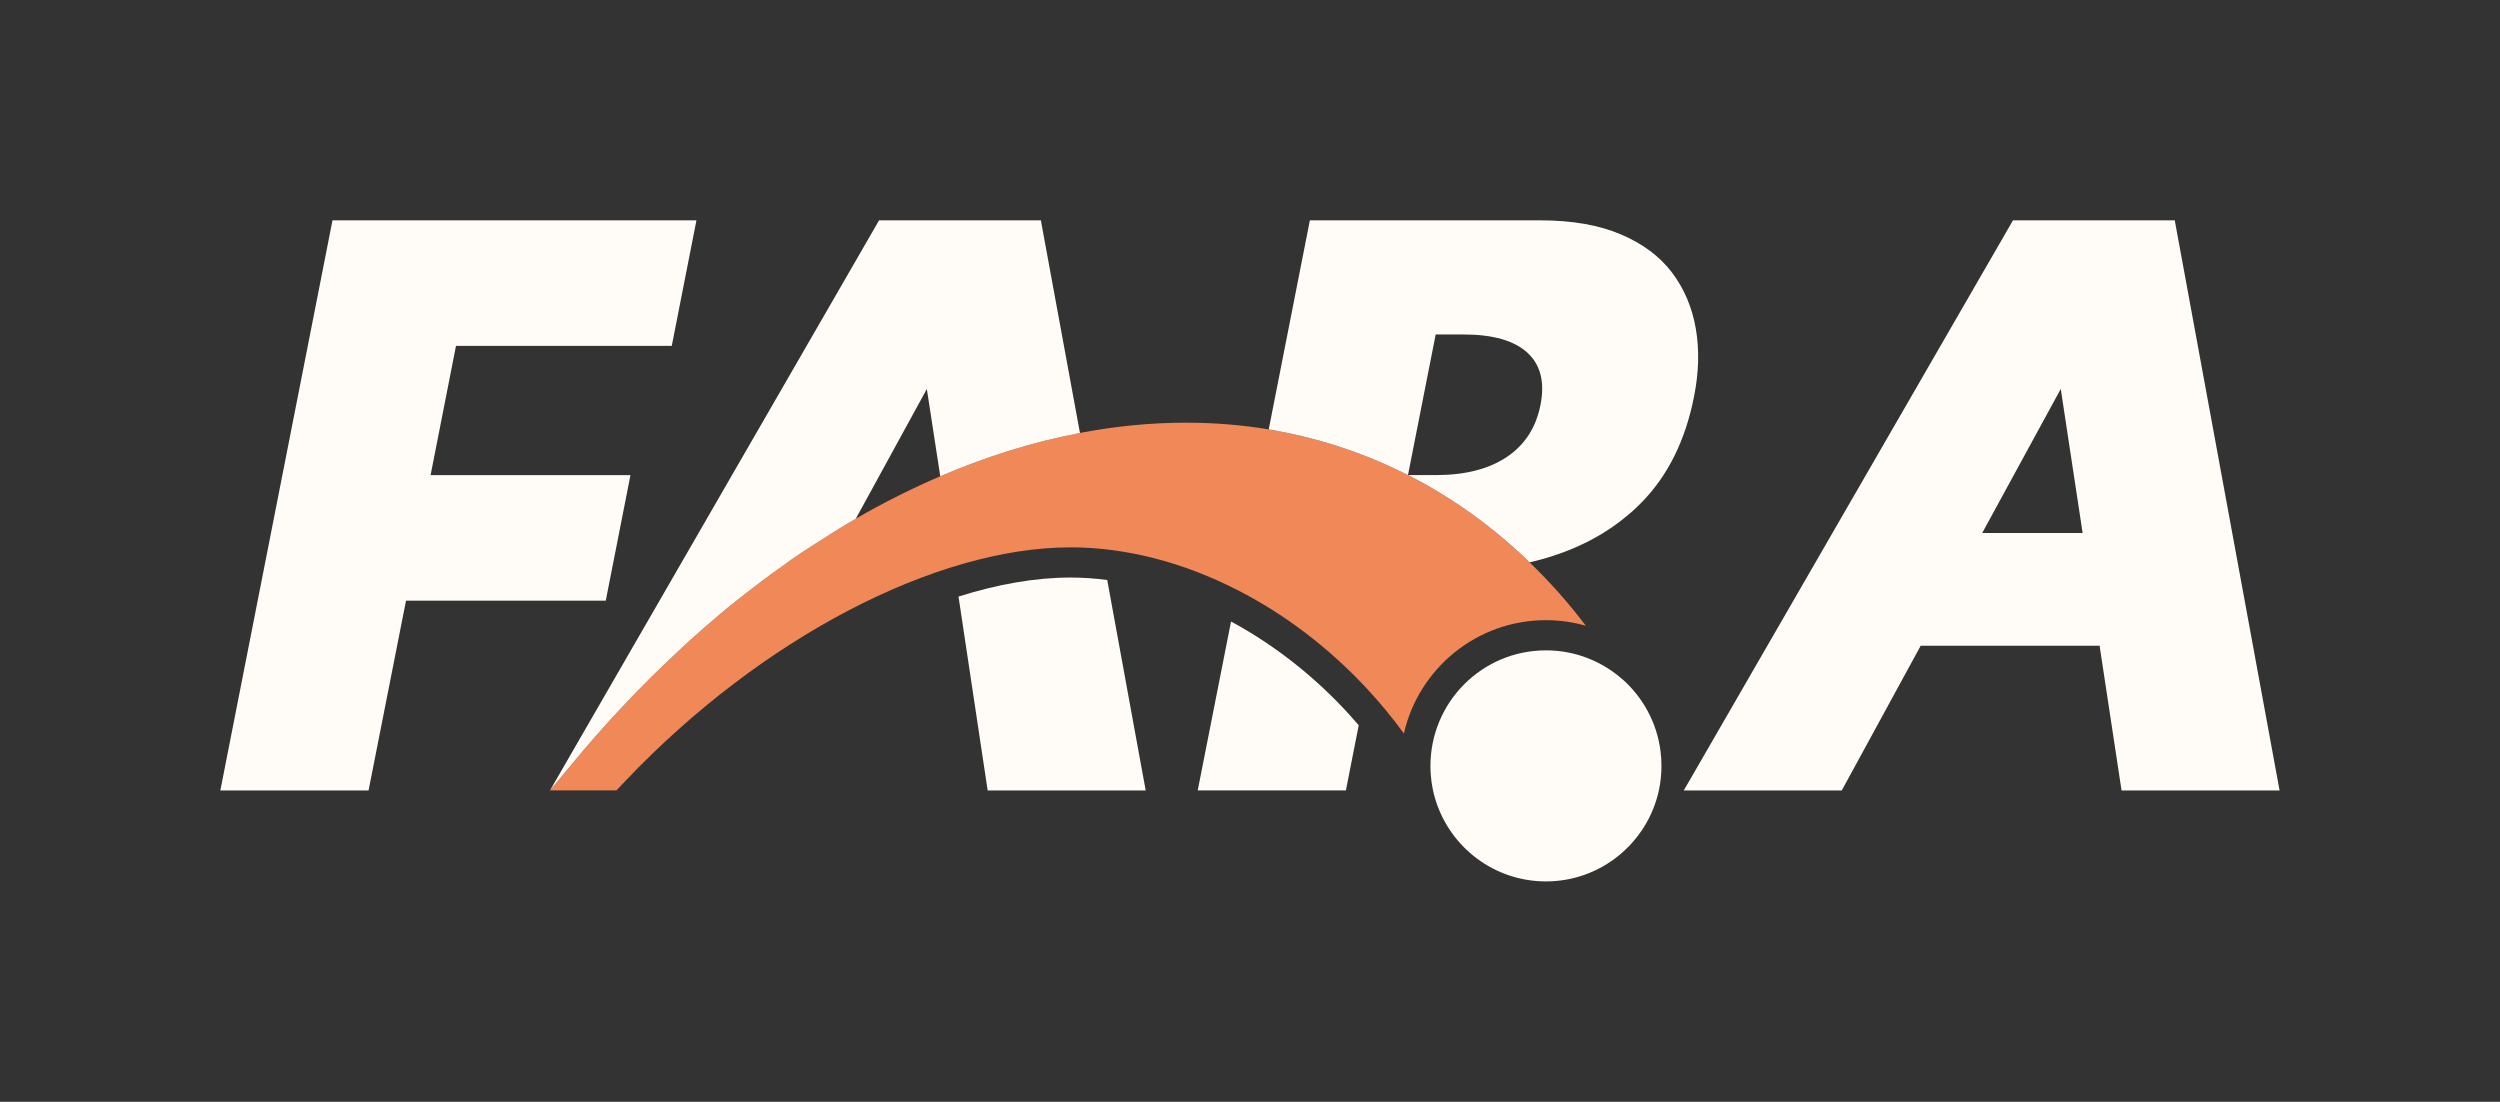
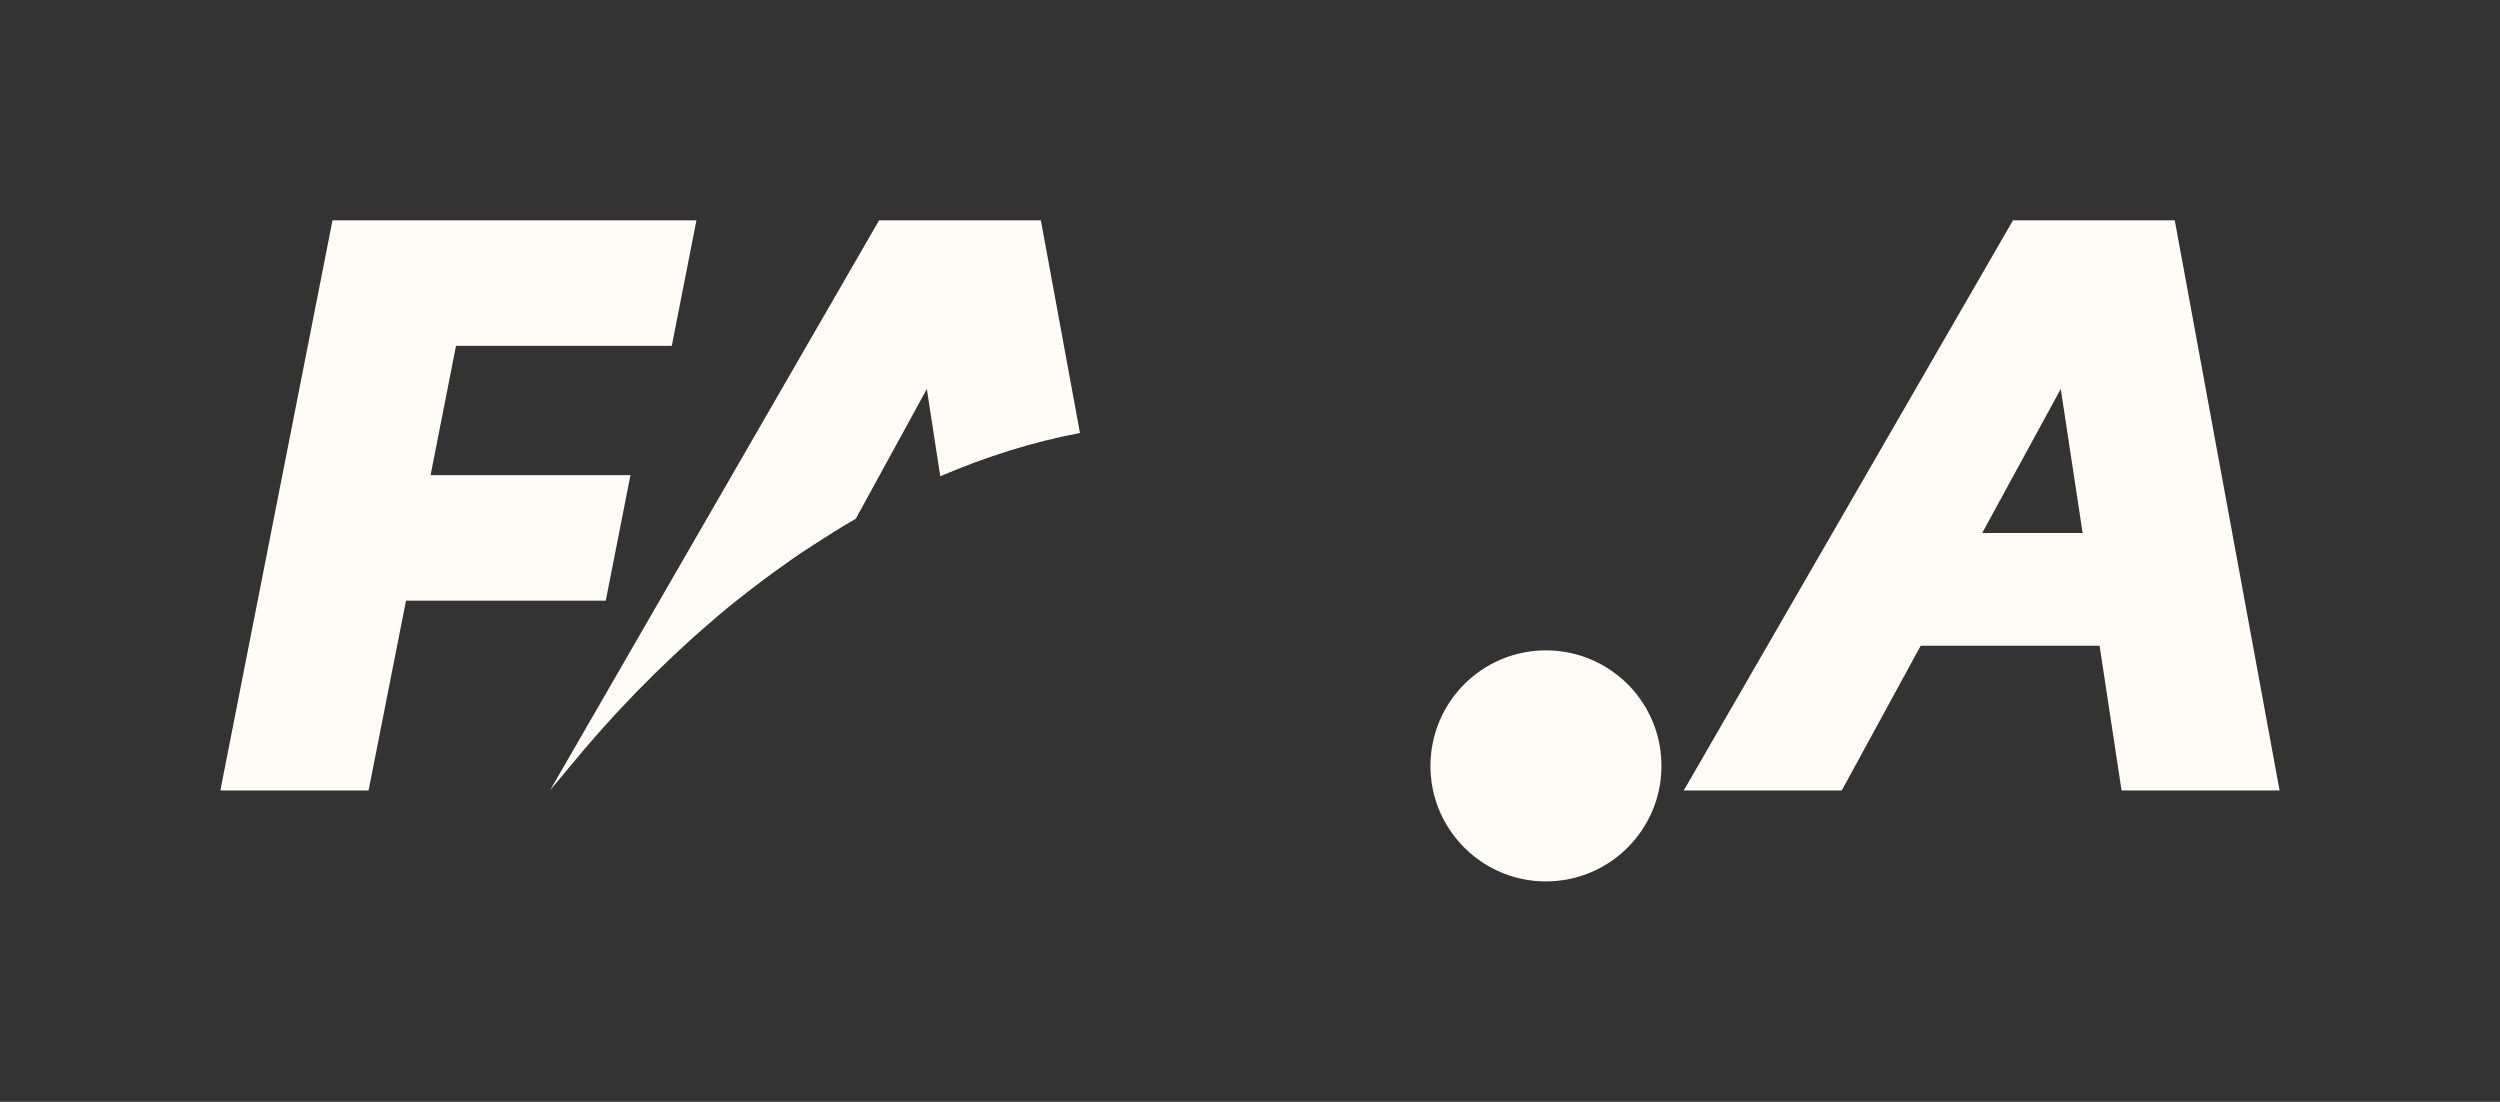
<svg xmlns="http://www.w3.org/2000/svg" id="Layer_1" data-name="Layer 1" viewBox="0 0 607.01 267.52">
  <rect x="0" y="0" width="607.01" height="267.52" fill="#333333" stroke="none" />
  <defs>
    <style>
      .cls-1 {
        fill: #fffbf7;
      }

      .cls-2 {
        fill: #f18858;
      }
    </style>
  </defs>
-   <path class="cls-2" d="M371.39,136.55c-8.92-8.65-18.83-15.76-29.53-21.19-10.55-5.37-21.88-9.11-33.81-11.1-6.52-1.09-13.25-1.63-20.1-1.63-8.53,0-17.11.84-25.72,2.49-11.33,2.15-22.67,5.68-33.92,10.51-6.9,2.97-13.75,6.39-20.5,10.3-3.4,1.95-6.76,4.06-10.11,6.25-1.06.69-2.12,1.36-3.18,2.07-.03.02-.05.04-.08.05-.77.51-1.51,1.03-2.26,1.56-.86.59-1.7,1.22-2.55,1.83-.74.53-1.49,1.05-2.23,1.59-1.64,1.2-3.28,2.44-4.91,3.7-.33.26-.66.5-.99.76-.1.07-.19.15-.28.22-.86.68-1.71,1.36-2.58,2.03-.13.1-.23.19-.36.29-1.07.86-2.13,1.71-3.18,2.61-.15.13-.31.25-.46.38-.73.63-1.46,1.25-2.19,1.88-.52.44-1.04.88-1.57,1.36-.69.61-1.4,1.23-2.09,1.84-.21.17-.4.36-.61.54-.77.69-1.55,1.4-2.32,2.13-.06.04-.13.08-.19.17-.21.19-.4.38-.61.59-.02,0-.06.04-.08.06-.02,0-.04.02-.06.04-.08.08-.17.15-.25.23-.06.06-.15.13-.21.21-.27.23-.52.48-.79.75-.11.08-.19.17-.29.27-.09.08-.17.16-.26.24-.23.21-.46.42-.68.64,0,0-.02.01-.02.02,0,0,0,0,0,0-.02,0-.04.02-.04.06-.13.08-.23.19-.33.31-.03.03-.05.05-.08.07-.06.06-.12.12-.17.16-.33.31-.65.63-.96.92-.17.15-.31.29-.46.46-.29.27-.56.54-.86.81-1.02.98-2.05,2.01-3.03,3.03-1.09,1.07-2.15,2.15-3.2,3.26-3.93,4.08-7.77,8.34-11.54,12.75l-8.21,9.84h16.13l2.4-2.53c32.68-34.31,75-56.48,107.85-56.48,13.62,0,27.5,3.7,40.48,10.34,11.41,5.81,22.11,13.92,31.3,23.76,3.26,3.49,6.33,7.19,9.17,11.1,3.57-15.74,17.68-27.52,34.48-27.52,3.36,0,6.62.48,9.7,1.36-4.22-5.58-8.8-10.72-13.67-15.4Z" />
  <g>
    <polygon class="cls-1" points="153.08 115.36 104.55 115.36 110.72 83.97 163.11 83.97 169.1 53.5 80.73 53.5 53.5 191.92 89.49 191.92 98.58 145.85 147.08 145.85 153.08 115.36" />
-     <path class="cls-1" d="M259.92,140.23c-8.48,0-17.68,1.61-27.19,4.62l7.08,47.08h38.37l-9.34-51.11c-2.99-.38-5.98-.59-8.92-.59Z" />
-     <path class="cls-1" d="M298.9,150.9l-8.09,41.02h35.98l3.11-15.82c-8.86-10.39-19.56-19.02-31.01-25.2Z" />
-     <path class="cls-1" d="M373.96,135.9c8.28-2.26,15.32-5.81,21.11-10.68.38-.31.77-.65,1.15-.96.42-.38.84-.77,1.25-1.17.42-.4.81-.79,1.21-1.19,6.37-6.54,10.57-15.09,12.64-25.62,1.17-5.87,1.32-11.39.42-16.53-.88-5.12-2.82-9.65-5.77-13.58-2.97-3.91-7.1-7-12.41-9.26-5.31-2.26-11.81-3.41-19.54-3.41h-55.98l-9.99,50.76c11.93,1.99,23.26,5.73,33.81,11.1l6.73-34.15h6.77c7.11,0,12.27,1.48,15.48,4.41,3.22,2.95,4.28,7.17,3.2,12.66-1.09,5.54-3.82,9.76-8.19,12.68-4.37,2.93-10.11,4.39-17.2,4.39h-6.79c10.7,5.43,20.61,12.54,29.53,21.19.9-.21,1.73-.4,2.57-.65Z" />
    <path class="cls-1" d="M252.73,53.5h-39.29l-79.55,137.81-.36.61,8.21-9.84c3.76-4.41,7.61-8.67,11.54-12.75,1.04-1.11,2.11-2.19,3.2-3.26.98-1.02,2.01-2.05,3.03-3.03.29-.27.56-.54.86-.81.15-.17.29-.31.46-.46.31-.29.63-.61.96-.92.06-.04.12-.1.17-.16.15-.15.3-.3.45-.44,0,0,0,0,0,0,0,0,.02-.01.02-.02.22-.22.45-.43.68-.64.09-.08.17-.16.26-.24.1-.1.19-.19.29-.27.27-.27.52-.52.79-.75.06-.08.15-.15.21-.21.08-.08.17-.15.25-.23.02-.02.04-.04.06-.04.02-.02.06-.06.08-.06.21-.21.4-.4.61-.59.06-.08.12-.13.19-.17.77-.73,1.55-1.44,2.32-2.13.21-.19.4-.38.61-.54.69-.61,1.4-1.23,2.09-1.84.52-.48,1.04-.92,1.57-1.36.73-.63,1.46-1.25,2.19-1.88.15-.13.31-.25.46-.38,1.04-.9,2.11-1.76,3.18-2.61.13-.1.23-.19.36-.29.87-.68,1.72-1.35,2.58-2.03.09-.07.19-.15.28-.22.33-.26.66-.5.99-.76,1.63-1.26,3.27-2.5,4.91-3.7.74-.54,1.48-1.06,2.23-1.59.85-.61,1.7-1.23,2.55-1.83.75-.52,1.5-1.05,2.26-1.56.03-.02.05-.04.08-.05,1.06-.71,2.12-1.38,3.18-2.07,3.35-2.18,6.71-4.29,10.11-6.25l17.24-31.49,3.26,21.19c11.24-4.83,22.59-8.36,33.92-10.51l-9.49-51.62Z" />
    <path class="cls-1" d="M393.98,164.99c-4.95-4.41-11.47-7.08-18.62-7.08-15.48,0-28.04,12.56-28.04,28.06,0,.71.02,1.4.08,2.09,0,.1,0,.19.02.27.17,2.09.56,4.1,1.17,6.02,3.57,11.39,14.21,19.66,26.77,19.66,13.44,0,24.68-9.47,27.42-22.09.42-1.92.63-3.91.63-5.96,0-1.23-.08-2.42-.23-3.62-.88-6.87-4.26-12.98-9.19-17.37Z" />
    <path class="cls-1" d="M528.05,53.5h-39.29l-78.18,135.39-1.76,3.03h38.37l19.16-35.13h0s43.44,0,43.44,0h0s5.33,35.13,5.33,35.13h38.37l-25.45-138.42ZM481.28,129.43h0s19.08-34.99,19.08-34.99l5.31,34.98h0s-24.39,0-24.39,0Z" />
  </g>
</svg>